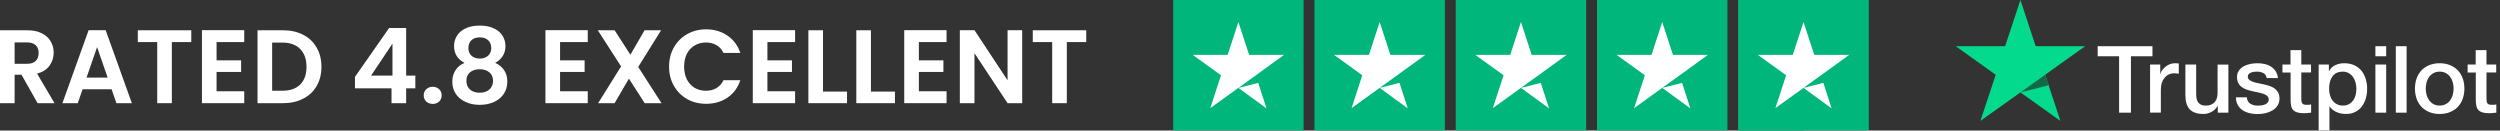
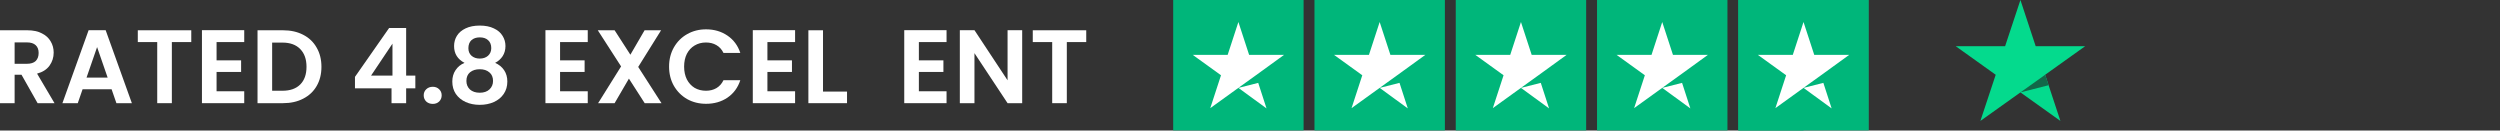
<svg xmlns="http://www.w3.org/2000/svg" width="383" height="20" viewBox="0 0 383 20" fill="none">
  <rect x="0" y="0" width="383" height="20" fill="#333333" stroke="none" />
  <path d="M166.412 4.638V6.446H163.436V15.806H161.197V6.446H158.22V4.638H166.412Z" fill="white" />
  <path d="M156.599 15.806H154.359L149.287 8.142V15.806H147.047V4.622H149.287L154.359 12.302V4.622H156.599V15.806Z" fill="white" />
  <path d="M140.771 6.446V9.246H144.531V11.022H140.771V13.982H145.011V15.806H138.531V4.622H145.011V6.446H140.771Z" fill="white" />
-   <path d="M133.427 14.03H137.107V15.806H131.188V4.638H133.427V14.03Z" fill="white" />
  <path d="M126.084 14.03H129.764V15.806H123.844V4.638H126.084V14.03Z" fill="white" />
  <path d="M117.568 6.446V9.246H121.328V11.022H117.568V13.982H121.808V15.806H115.328V4.622H121.808V6.446H117.568Z" fill="white" />
  <path d="M102.503 10.206C102.503 9.107 102.748 8.126 103.239 7.262C103.74 6.387 104.418 5.71 105.271 5.23C106.135 4.739 107.1 4.494 108.167 4.494C109.415 4.494 110.508 4.814 111.447 5.454C112.386 6.094 113.042 6.979 113.415 8.11H110.839C110.583 7.576 110.22 7.176 109.751 6.91C109.292 6.643 108.759 6.51 108.151 6.51C107.5 6.51 106.919 6.664 106.407 6.974C105.906 7.272 105.511 7.699 105.223 8.254C104.946 8.808 104.807 9.459 104.807 10.206C104.807 10.942 104.946 11.592 105.223 12.158C105.511 12.712 105.906 13.144 106.407 13.454C106.919 13.752 107.5 13.902 108.151 13.902C108.759 13.902 109.292 13.768 109.751 13.502C110.22 13.224 110.583 12.819 110.839 12.286H113.415C113.042 13.427 112.386 14.318 111.447 14.958C110.519 15.587 109.426 15.902 108.167 15.902C107.1 15.902 106.135 15.662 105.271 15.182C104.418 14.691 103.74 14.014 103.239 13.15C102.748 12.286 102.503 11.304 102.503 10.206Z" fill="white" />
  <path d="M98.766 15.806L96.35 12.046L94.158 15.806H91.63L95.15 10.174L91.582 4.638H94.158L96.574 8.382L98.75 4.638H101.278L97.774 10.254L101.342 15.806H98.766Z" fill="white" />
  <path d="M85.802 6.446V9.246H89.562V11.022H85.802V13.982H90.043V15.806H83.562V4.622H90.043V6.446H85.802Z" fill="white" />
  <path d="M71.165 9.63C70.098 9.075 69.565 8.216 69.565 7.054C69.565 6.478 69.709 5.955 69.997 5.486C70.295 5.006 70.738 4.627 71.325 4.35C71.922 4.062 72.647 3.918 73.501 3.918C74.354 3.918 75.074 4.062 75.661 4.35C76.258 4.627 76.701 5.006 76.989 5.486C77.287 5.955 77.437 6.478 77.437 7.054C77.437 7.64 77.293 8.158 77.005 8.606C76.717 9.043 76.333 9.384 75.853 9.63C76.439 9.886 76.898 10.259 77.229 10.75C77.559 11.24 77.725 11.822 77.725 12.494C77.725 13.219 77.538 13.854 77.165 14.398C76.802 14.931 76.301 15.342 75.661 15.63C75.021 15.918 74.301 16.062 73.501 16.062C72.701 16.062 71.981 15.918 71.341 15.63C70.711 15.342 70.21 14.931 69.837 14.398C69.474 13.854 69.293 13.219 69.293 12.494C69.293 11.822 69.458 11.24 69.789 10.75C70.119 10.248 70.578 9.875 71.165 9.63ZM75.261 7.374C75.261 6.851 75.101 6.446 74.781 6.158C74.471 5.87 74.045 5.726 73.501 5.726C72.967 5.726 72.541 5.87 72.221 6.158C71.911 6.446 71.757 6.856 71.757 7.39C71.757 7.87 71.917 8.254 72.237 8.542C72.567 8.83 72.989 8.974 73.501 8.974C74.013 8.974 74.434 8.83 74.765 8.542C75.095 8.243 75.261 7.854 75.261 7.374ZM73.501 10.606C72.893 10.606 72.397 10.76 72.013 11.07C71.639 11.379 71.453 11.822 71.453 12.398C71.453 12.931 71.634 13.368 71.997 13.71C72.37 14.04 72.871 14.206 73.501 14.206C74.13 14.206 74.626 14.035 74.989 13.694C75.351 13.352 75.533 12.92 75.533 12.398C75.533 11.832 75.346 11.395 74.973 11.086C74.599 10.766 74.109 10.606 73.501 10.606Z" fill="white" />
  <path d="M66.305 15.918C65.899 15.918 65.563 15.795 65.296 15.55C65.04 15.294 64.912 14.979 64.912 14.606C64.912 14.232 65.04 13.923 65.296 13.678C65.563 13.422 65.899 13.294 66.305 13.294C66.699 13.294 67.025 13.422 67.281 13.678C67.537 13.923 67.665 14.232 67.665 14.606C67.665 14.979 67.537 15.294 67.281 15.55C67.025 15.795 66.699 15.918 66.305 15.918Z" fill="white" />
  <path d="M54.382 13.534V11.774L59.614 4.286H62.222V11.582H63.63V13.534H62.222V15.806H59.982V13.534H54.382ZM60.126 6.686L56.846 11.582H60.126V6.686Z" fill="white" />
  <path d="M43.357 4.638C44.531 4.638 45.56 4.867 46.445 5.326C47.341 5.784 48.029 6.44 48.509 7.294C49 8.136 49.245 9.118 49.245 10.238C49.245 11.358 49 12.339 48.509 13.182C48.029 14.014 47.341 14.659 46.445 15.118C45.56 15.576 44.531 15.806 43.357 15.806H39.453V4.638H43.357ZM43.277 13.902C44.45 13.902 45.357 13.582 45.997 12.942C46.637 12.302 46.957 11.4 46.957 10.238C46.957 9.075 46.637 8.168 45.997 7.518C45.357 6.856 44.45 6.526 43.277 6.526H41.693V13.902H43.277Z" fill="white" />
-   <path d="M33.178 6.446V9.246H36.938V11.022H33.178V13.982H37.417V15.806H30.938V4.622H37.417V6.446H33.178Z" fill="white" />
+   <path d="M33.178 6.446V9.246H36.938V11.022H33.178V13.982H37.417V15.806H30.938V4.622H37.417V6.446H33.178" fill="white" />
  <path d="M29.303 4.638V6.446H26.327V15.806H24.087V6.446H21.111V4.638H29.303Z" fill="white" />
  <path d="M17.098 13.678H12.65L11.914 15.806H9.562L13.578 4.622H16.186L20.202 15.806H17.834L17.098 13.678ZM16.49 11.886L14.874 7.214L13.258 11.886H16.49Z" fill="white" />
  <path d="M5.76 15.806L3.296 11.454H2.24V15.806H0V4.638H4.192C5.056 4.638 5.792 4.792 6.4 5.102C7.008 5.4 7.461 5.811 7.76 6.334C8.069 6.846 8.224 7.422 8.224 8.062C8.224 8.798 8.011 9.464 7.584 10.062C7.157 10.648 6.523 11.054 5.68 11.278L8.352 15.806H5.76ZM2.24 9.774H4.112C4.72 9.774 5.173 9.63 5.472 9.342C5.771 9.043 5.92 8.632 5.92 8.11C5.92 7.598 5.771 7.203 5.472 6.926C5.173 6.638 4.72 6.494 4.112 6.494H2.24V9.774Z" fill="white" />
  <path d="M199.712 0H179.732V19.98H199.712V0Z" fill="#00B67A" />
  <path d="M221.356 0H201.377V19.98H221.356V0Z" fill="#00B67A" />
  <path d="M243 0H223.021V19.98H243V0Z" fill="#00B67A" />
  <path d="M264.645 0H244.665V19.98H264.645V0Z" fill="#00B67A" />
  <path d="M286.289 0H276.3V19.98H286.289V0Z" fill="#DCDCE6" fill-opacity="0.15" />
  <path d="M276.3 0H266.31V19.98H276.3V0Z" fill="#00B67A" />
  <path d="M286.289 0H266.31V19.98H286.289V0Z" fill="#00B67A" />
  <path d="M189.722 13.465L192.76 12.695L194.03 16.608L189.722 13.465ZM196.714 8.408H191.366L189.722 3.372L188.077 8.408H182.729L187.058 11.53L185.413 16.566L189.742 13.445L192.406 11.53L196.714 8.408Z" fill="white" />
  <path d="M211.366 13.465L214.405 12.695L215.674 16.608L211.366 13.465ZM218.359 8.408H213.01L211.366 3.372L209.722 8.408H204.373L208.702 11.53L207.058 16.566L211.387 13.445L214.051 11.53L218.359 8.408Z" fill="white" />
  <path d="M233.01 13.465L236.049 12.695L237.318 16.608L233.01 13.465ZM240.003 8.408H234.655L233.01 3.372L231.366 8.408H226.018L230.346 11.53L228.702 16.566L233.031 13.445L235.695 11.53L240.003 8.408Z" fill="white" />
  <path d="M254.655 13.465L257.693 12.695L258.963 16.608L254.655 13.465ZM261.648 8.408H256.299L254.655 3.372L253.011 8.408H247.662L251.991 11.53L250.347 16.566L254.676 13.445L257.34 11.53L261.648 8.408Z" fill="white" />
  <path d="M276.299 13.465L279.338 12.695L280.607 16.608L276.299 13.465ZM283.292 8.408H277.943L276.299 3.372L274.655 8.408H269.306L273.635 11.53L271.991 16.566L276.32 13.445L278.984 11.53L283.292 8.408Z" fill="white" />
-   <path d="M321.372 7.082H329.757V8.618H326.46V17.257H324.646V8.618H321.364V7.081H321.371L321.372 7.082ZM329.399 9.889H330.949V11.311H330.978C331.029 11.11 331.124 10.916 331.263 10.729C331.56 10.328 331.962 10.018 332.425 9.831C332.66 9.738 332.911 9.69 333.164 9.688C333.353 9.688 333.493 9.695 333.566 9.702C333.639 9.71 333.711 9.724 333.792 9.731V11.296C333.673 11.275 333.554 11.259 333.434 11.246C333.315 11.232 333.195 11.225 333.076 11.225C332.797 11.225 332.535 11.282 332.286 11.39C332.038 11.497 331.825 11.662 331.643 11.871C331.449 12.105 331.3 12.373 331.204 12.661C331.095 12.977 331.043 13.336 331.043 13.746V17.25H329.392V9.889H329.399ZM341.388 17.257H339.765V16.23H339.735C339.531 16.604 339.231 16.899 338.829 17.121C338.427 17.344 338.017 17.459 337.601 17.459C336.614 17.459 335.897 17.222 335.459 16.74C335.02 16.259 334.801 15.534 334.801 14.564V9.889H336.453V14.406C336.453 15.053 336.577 15.513 336.833 15.778C337.082 16.044 337.44 16.181 337.893 16.181C338.244 16.181 338.529 16.13 338.763 16.022C338.997 15.914 339.187 15.778 339.326 15.598C339.472 15.426 339.574 15.211 339.641 14.967C339.706 14.722 339.735 14.457 339.735 14.17V9.897H341.388V17.257ZM344.202 14.895C344.253 15.368 344.436 15.7 344.75 15.893C345.072 16.08 345.452 16.181 345.898 16.181C346.052 16.181 346.227 16.166 346.425 16.145C346.622 16.123 346.812 16.072 346.98 16.009C347.155 15.943 347.294 15.843 347.411 15.714C347.521 15.584 347.572 15.419 347.565 15.211C347.564 15.114 347.542 15.019 347.502 14.931C347.462 14.843 347.404 14.765 347.331 14.701C347.184 14.565 347.002 14.464 346.775 14.378C346.522 14.29 346.263 14.221 346 14.17C345.708 14.112 345.415 14.047 345.116 13.983C344.814 13.918 344.517 13.836 344.224 13.739C343.949 13.65 343.69 13.52 343.457 13.351C343.229 13.192 343.043 12.98 342.915 12.733C342.777 12.482 342.71 12.173 342.71 11.8C342.71 11.398 342.813 11.067 343.01 10.794C343.21 10.523 343.467 10.3 343.764 10.141C344.082 9.972 344.425 9.854 344.779 9.789C345.152 9.724 345.511 9.688 345.847 9.688C346.234 9.688 346.607 9.731 346.958 9.811C347.298 9.884 347.623 10.017 347.916 10.205C348.201 10.385 348.434 10.622 348.625 10.909C348.815 11.196 348.932 11.548 348.983 11.958H347.258C347.177 11.57 347.001 11.305 346.717 11.175C346.432 11.039 346.103 10.974 345.737 10.974C345.62 10.974 345.481 10.981 345.321 11.003C345.166 11.023 345.014 11.059 344.867 11.111C344.732 11.16 344.61 11.238 344.509 11.34C344.46 11.393 344.422 11.455 344.397 11.523C344.372 11.591 344.36 11.663 344.363 11.735C344.363 11.936 344.436 12.094 344.575 12.216C344.714 12.338 344.897 12.439 345.123 12.525C345.35 12.604 345.606 12.676 345.898 12.733C346.19 12.791 346.49 12.855 346.797 12.92C347.097 12.985 347.389 13.071 347.682 13.164C347.974 13.258 348.23 13.387 348.457 13.552C348.683 13.717 348.866 13.918 349.005 14.163C349.144 14.406 349.217 14.715 349.217 15.074C349.217 15.512 349.115 15.879 348.909 16.188C348.705 16.489 348.442 16.74 348.12 16.927C347.783 17.121 347.418 17.262 347.038 17.344C346.651 17.429 346.257 17.472 345.861 17.473C345.417 17.478 344.975 17.425 344.546 17.315C344.143 17.207 343.793 17.049 343.5 16.841C343.211 16.632 342.974 16.359 342.806 16.044C342.638 15.728 342.55 15.347 342.535 14.909H344.202V14.895ZM349.655 9.89H350.906V7.677H352.558V9.89H354.049V11.103H352.558V15.039C352.558 15.21 352.566 15.355 352.58 15.484C352.595 15.606 352.631 15.714 352.683 15.8C352.739 15.89 352.824 15.958 352.923 15.994C353.034 16.037 353.172 16.059 353.362 16.059C353.479 16.059 353.596 16.059 353.713 16.051C353.83 16.044 353.947 16.03 354.064 16.001V17.257C353.881 17.279 353.699 17.294 353.53 17.315C353.353 17.335 353.175 17.345 352.997 17.344C352.558 17.344 352.208 17.301 351.944 17.222C351.681 17.143 351.469 17.021 351.323 16.863C351.169 16.705 351.074 16.511 351.016 16.273C350.959 16.007 350.927 15.735 350.921 15.462V11.116H349.671V9.888H349.656L349.655 9.89ZM355.218 9.89H356.783V10.887H356.813C357.046 10.457 357.368 10.155 357.784 9.969C358.21 9.779 358.671 9.684 359.137 9.688C359.729 9.688 360.241 9.789 360.68 9.997C361.118 10.198 361.484 10.479 361.776 10.837C362.068 11.196 362.28 11.613 362.427 12.087C362.575 12.581 362.649 13.094 362.646 13.61C362.646 14.105 362.58 14.586 362.448 15.046C362.327 15.49 362.127 15.908 361.856 16.281C361.591 16.64 361.245 16.932 360.848 17.136C360.438 17.351 359.963 17.459 359.408 17.459C359.165 17.458 358.922 17.436 358.683 17.393C358.445 17.351 358.212 17.281 357.989 17.186C357.768 17.093 357.561 16.97 357.375 16.819C357.191 16.672 357.031 16.498 356.9 16.302H356.87V19.979H355.218V9.889V9.89ZM360.994 13.581C360.994 13.253 360.95 12.927 360.862 12.611C360.781 12.312 360.647 12.03 360.467 11.778C360.296 11.539 360.074 11.34 359.817 11.196C359.541 11.047 359.231 10.971 358.918 10.974C358.223 10.974 357.697 11.21 357.346 11.685C356.995 12.159 356.819 12.791 356.819 13.581C356.819 13.954 356.864 14.299 356.958 14.615C357.053 14.931 357.185 15.204 357.375 15.433C357.558 15.664 357.777 15.843 358.033 15.972C358.289 16.108 358.589 16.173 358.925 16.173C359.305 16.173 359.619 16.094 359.883 15.943C360.138 15.797 360.357 15.596 360.526 15.355C360.694 15.11 360.819 14.837 360.891 14.529C360.959 14.217 360.993 13.899 360.994 13.581ZM363.91 7.082H365.563V8.619H363.91V7.082ZM363.91 9.889H365.563V17.257H363.91V9.889ZM367.039 7.082H368.692V17.257H367.039V7.082ZM373.758 17.459C373.158 17.459 372.624 17.358 372.157 17.165C371.709 16.981 371.303 16.707 370.965 16.36C370.637 16.006 370.385 15.588 370.226 15.132C370.052 14.628 369.966 14.099 369.971 13.566C369.971 13.006 370.058 12.49 370.226 12.015C370.385 11.559 370.637 11.141 370.965 10.787C371.287 10.443 371.689 10.177 372.157 9.983C372.624 9.789 373.158 9.688 373.758 9.688C374.357 9.688 374.891 9.789 375.359 9.983C375.827 10.177 376.221 10.45 376.55 10.787C376.879 11.141 377.13 11.559 377.288 12.015C377.456 12.489 377.544 13.006 377.544 13.566C377.544 14.134 377.456 14.658 377.288 15.132C377.13 15.588 376.879 16.006 376.55 16.36C376.228 16.705 375.827 16.97 375.359 17.165C374.891 17.358 374.357 17.459 373.758 17.459ZM373.758 16.173C374.123 16.173 374.445 16.094 374.715 15.943C374.978 15.797 375.206 15.593 375.38 15.347C375.556 15.103 375.68 14.823 375.768 14.514C375.848 14.205 375.892 13.889 375.892 13.566C375.892 13.25 375.848 12.942 375.768 12.626C375.693 12.326 375.561 12.043 375.38 11.793C375.206 11.549 374.978 11.348 374.715 11.204C374.445 11.053 374.123 10.974 373.758 10.974C373.392 10.974 373.07 11.053 372.8 11.204C372.538 11.35 372.312 11.551 372.135 11.793C371.957 12.045 371.826 12.327 371.747 12.626C371.666 12.933 371.624 13.249 371.623 13.566C371.623 13.889 371.667 14.205 371.747 14.514C371.828 14.823 371.959 15.103 372.135 15.347C372.31 15.591 372.53 15.793 372.8 15.943C373.07 16.101 373.392 16.173 373.758 16.173ZM378.027 9.89H379.277V7.677H380.929V9.89H382.42V11.103H380.929V15.039C380.929 15.21 380.936 15.355 380.951 15.484C380.965 15.606 381.002 15.714 381.053 15.8C381.109 15.89 381.194 15.958 381.294 15.994C381.404 16.037 381.543 16.059 381.733 16.059C381.85 16.059 381.967 16.059 382.084 16.051C382.201 16.044 382.318 16.03 382.435 16.001V17.257C382.252 17.279 382.069 17.294 381.901 17.315C381.724 17.335 381.546 17.345 381.368 17.344C380.929 17.344 380.578 17.301 380.315 17.222C380.052 17.143 379.839 17.021 379.693 16.863C379.54 16.705 379.445 16.511 379.386 16.273C379.329 16.007 379.298 15.735 379.292 15.462V11.116H378.042V9.888H378.027V9.89Z" fill="white" />
  <path d="M319.442 7.081H311.868L309.529 0L307.182 7.082L299.609 7.074L305.742 11.454L303.396 18.527L309.529 14.154L315.655 18.527L313.316 11.454L319.442 7.081Z" fill="#04DA8D" />
  <path d="M313.842 13.056L313.315 11.455L309.529 14.155L313.842 13.056Z" fill="#126849" />
</svg>